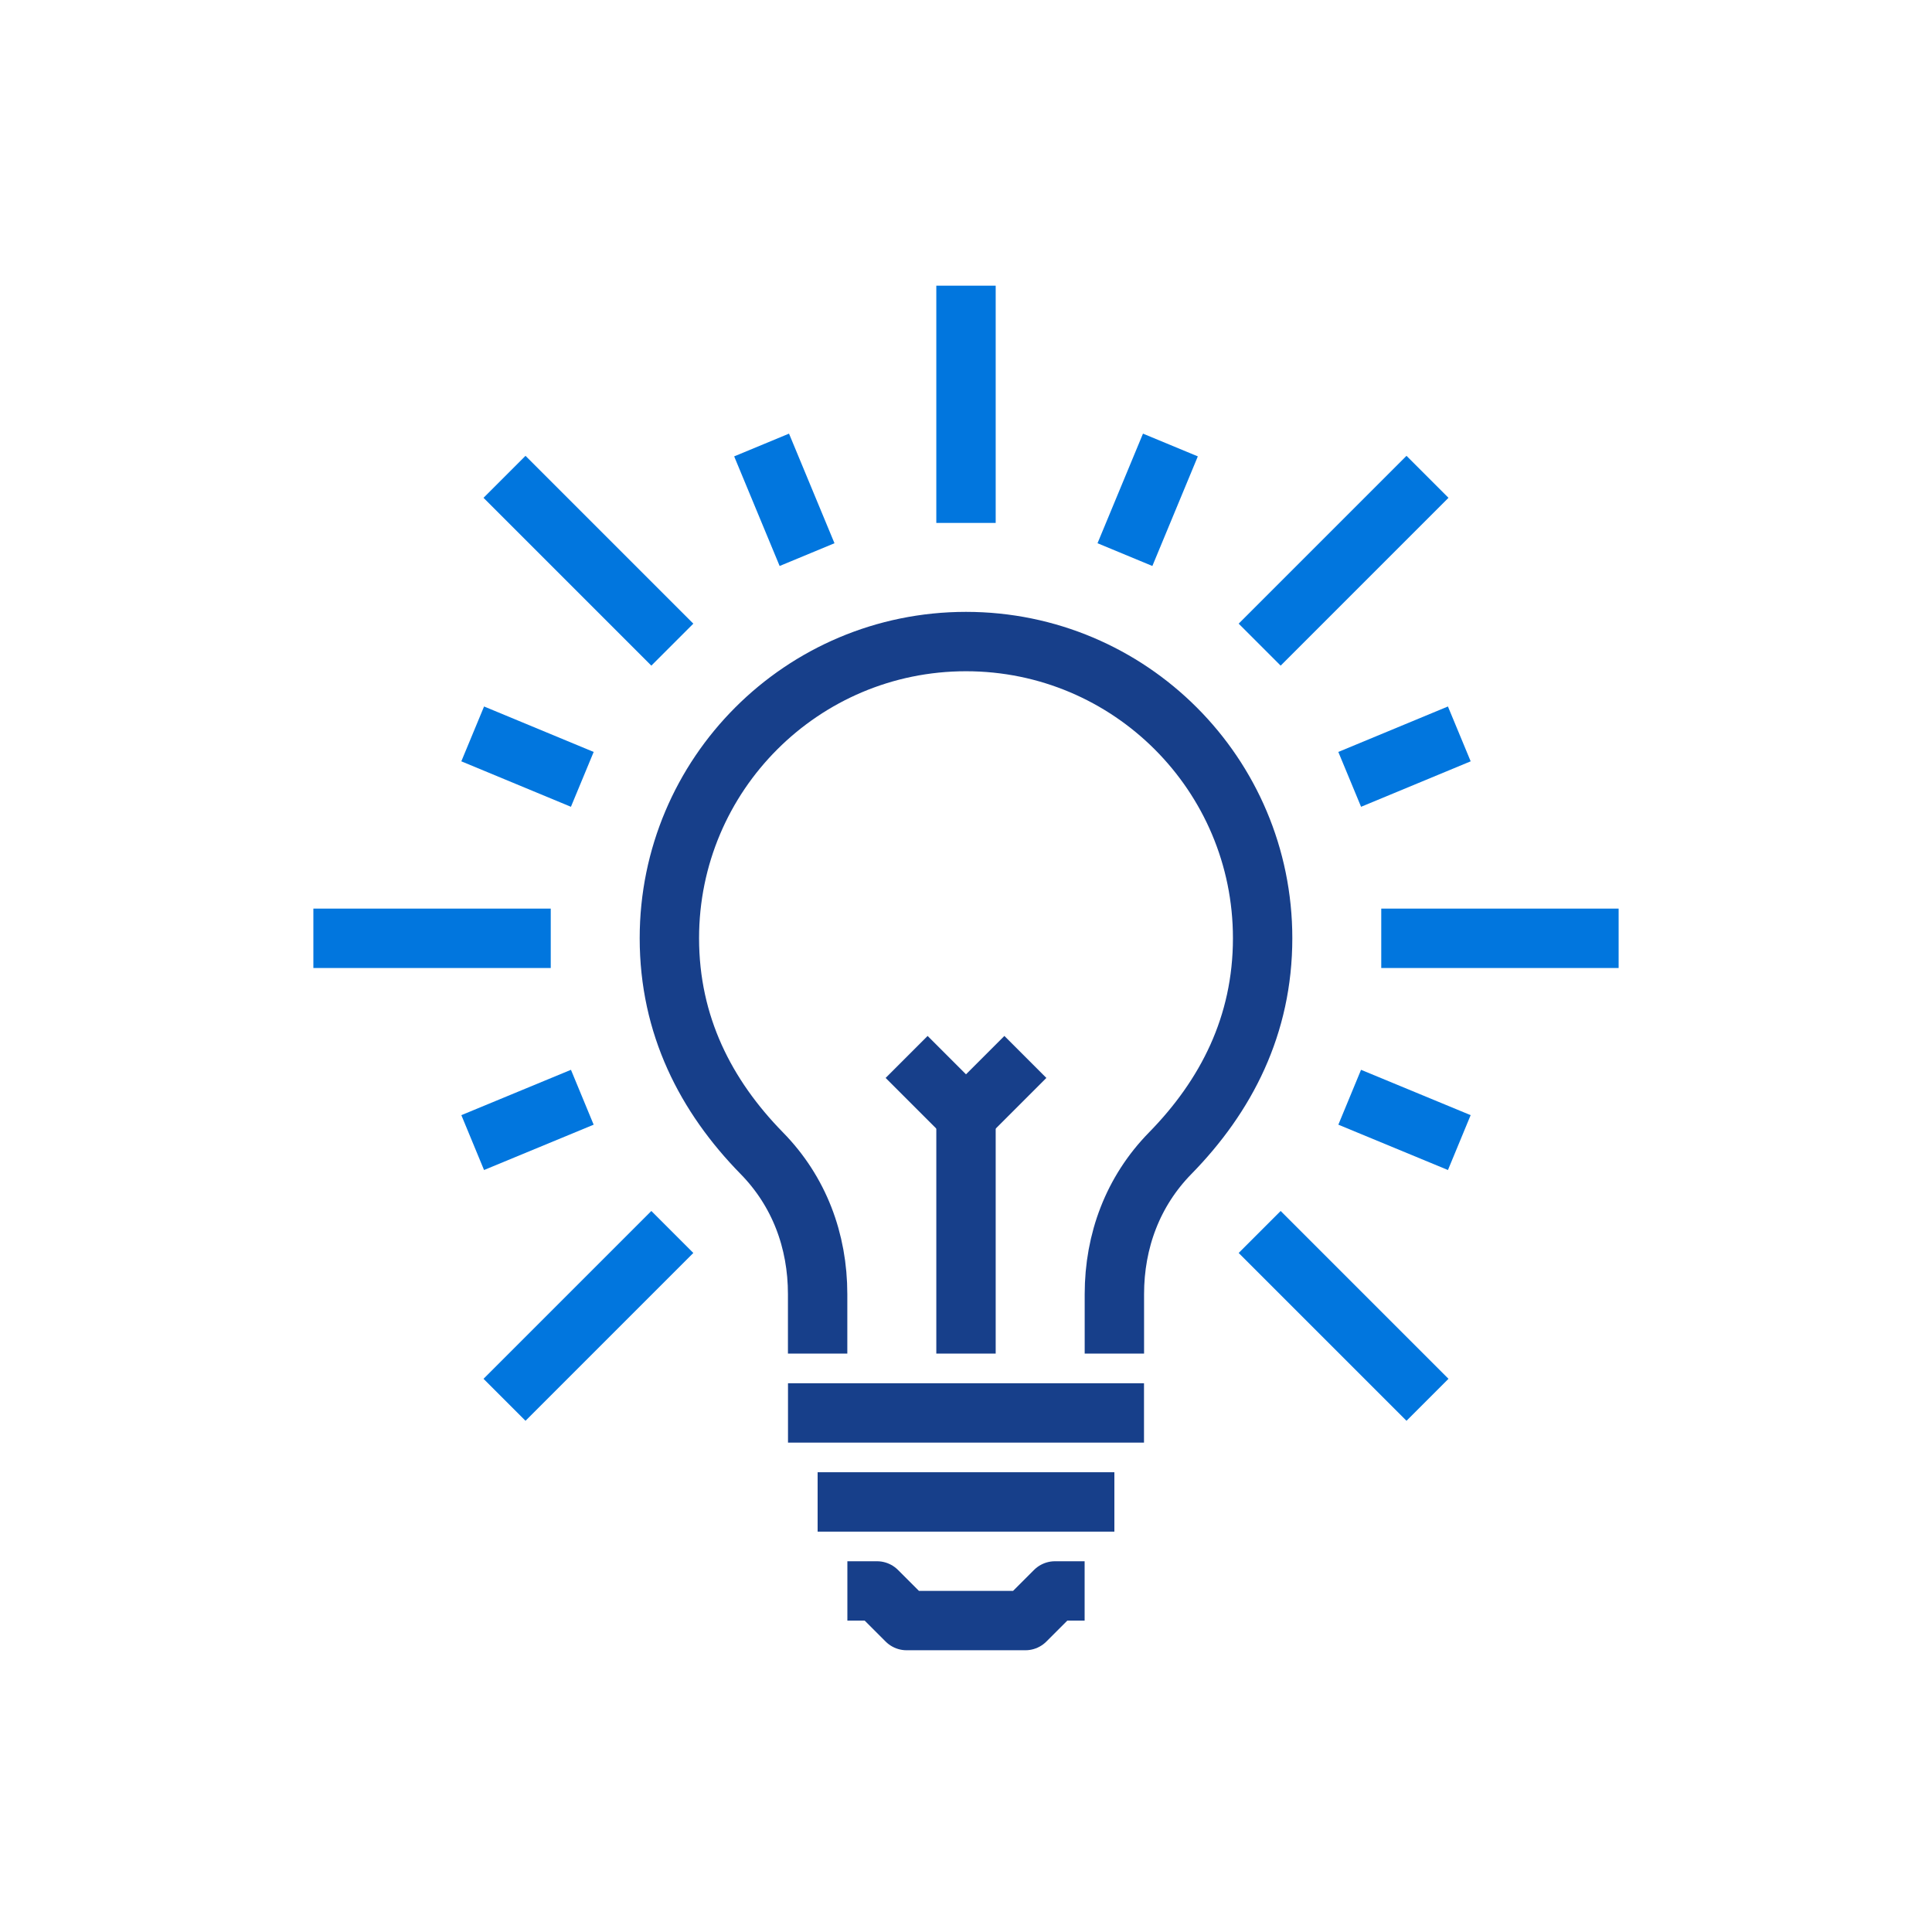
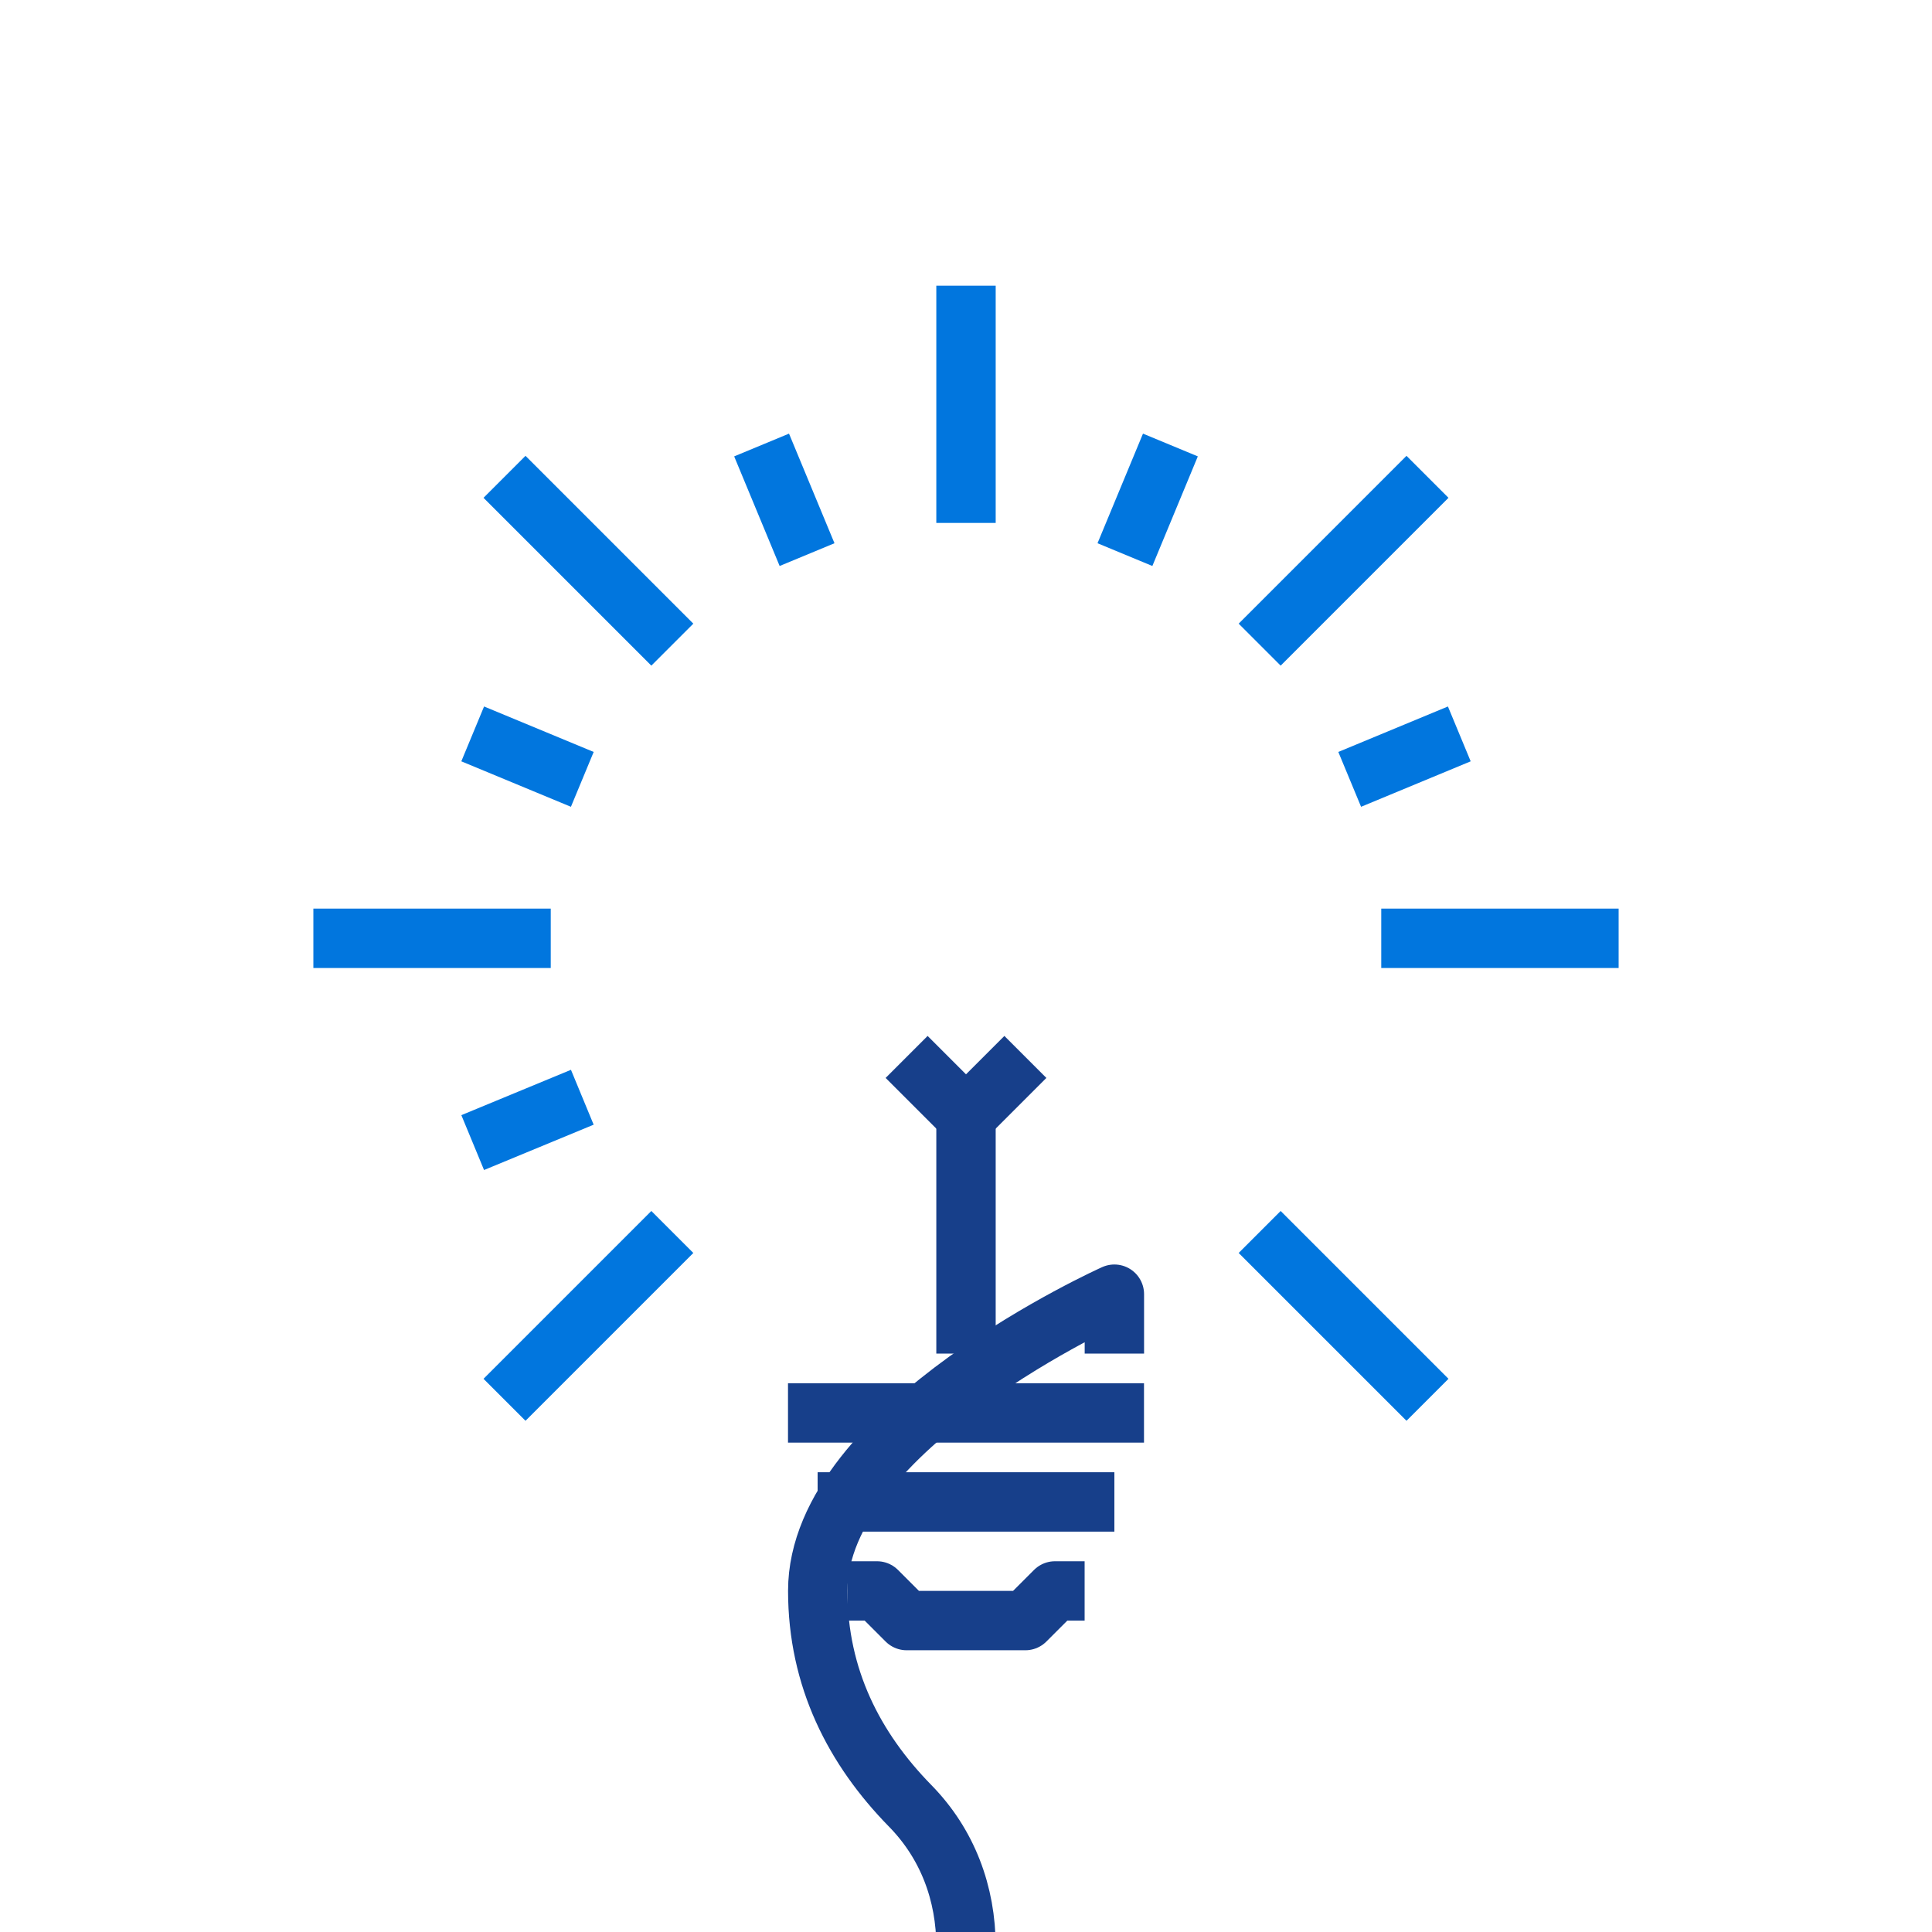
<svg xmlns="http://www.w3.org/2000/svg" id="Capa_1" viewBox="0 0 150 150">
  <defs>
    <style>.cls-1{stroke:#0176de;}.cls-1,.cls-2{fill:none;stroke-linejoin:round;stroke-width:4.61px;}.cls-2{stroke:#173f8a;}</style>
  </defs>
  <line class="cls-1" x1="75" y1="22.18" x2="75" y2="40.6" />
  <line class="cls-1" x1="39.17" y1="37.02" x2="52.2" y2="50.05" />
  <line class="cls-1" x1="24.33" y1="72.85" x2="42.76" y2="72.85" />
  <line class="cls-1" x1="39.17" y1="108.68" x2="52.2" y2="95.65" />
  <line class="cls-1" x1="110.83" y1="108.68" x2="97.8" y2="95.65" />
  <line class="cls-1" x1="125.67" y1="72.85" x2="107.24" y2="72.85" />
  <line class="cls-1" x1="110.83" y1="37.02" x2="97.8" y2="50.05" />
  <polyline class="cls-2" points="84.21 123.52 81.91 123.52 79.61 125.82 75 125.82 70.39 125.82 68.09 123.52 65.79 123.52" />
  <line class="cls-2" x1="61.18" y1="109.7" x2="88.82" y2="109.7" />
  <line class="cls-2" x1="63.48" y1="116.61" x2="86.52" y2="116.61" />
-   <path class="cls-2" d="M86.52,105.09v-4.61c0-4.16,1.45-8,4.33-10.94,4.35-4.44,7.18-9.93,7.18-16.7,0-12.72-10.31-23.03-23.03-23.03s-23.03,10.31-23.03,23.03c0,6.77,2.83,12.26,7.18,16.7,2.89,2.95,4.33,6.78,4.33,10.94v4.61" />
+   <path class="cls-2" d="M86.52,105.09v-4.61s-23.03,10.31-23.03,23.03c0,6.77,2.83,12.26,7.18,16.7,2.89,2.95,4.33,6.78,4.33,10.94v4.61" />
  <line class="cls-2" x1="75" y1="105.09" x2="75" y2="86.67" />
  <polyline class="cls-2" points="70.39 82.06 75 86.67 79.61 82.06" />
  <line class="cls-1" x1="59.13" y1="34.55" x2="62.66" y2="43.06" />
  <line class="cls-1" x1="36.7" y1="56.98" x2="45.21" y2="60.51" />
  <line class="cls-1" x1="36.7" y1="88.71" x2="45.21" y2="85.19" />
-   <line class="cls-1" x1="113.3" y1="88.71" x2="104.79" y2="85.19" />
  <line class="cls-1" x1="113.3" y1="56.98" x2="104.79" y2="60.51" />
  <line class="cls-1" x1="90.87" y1="34.55" x2="87.34" y2="43.06" />
</svg>